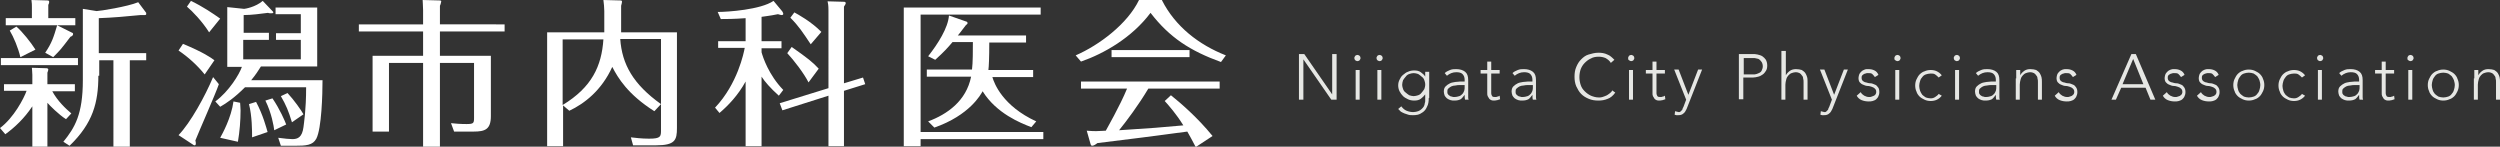
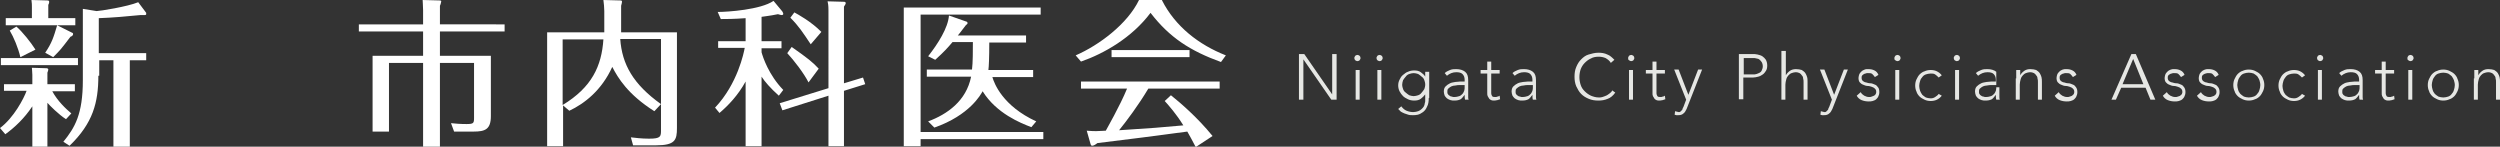
<svg xmlns="http://www.w3.org/2000/svg" version="1.1" id="フッターロゴ" x="0px" y="0px" viewBox="0 0 564.3 33.1" style="enable-background:new 0 0 564.3 33.1;" xml:space="preserve">
  <rect x="0" y="0" width="564.3" height="33.1" fill="#333333" stroke="none" />
  <style type="text/css">
	.st0{enable-background:new    ;}
	.st1{fill:#FFFFFF;}
	.st2{fill:#E6E7E4;}
</style>
  <g class="st0">
    <path class="st1" d="M0,28.9c3.1-2.3,5.4-6.7,6-8.4H0.9V19h6.4v-2.1c0-0.7-0.1-1.2-0.1-1.6l3.3,0.1c0.3,0,0.4,0.2,0.4,0.3   c0,0.2-0.1,0.4-0.2,0.7V19h6.2v1.6h-5.1c1.2,2.2,3,3.9,4.3,5l-1.2,1.3c-1.6-1-3.7-3.1-4.2-3.7v10H7.3V24c-1.8,2.7-3.9,4.7-6.1,6.3   L0,28.9z M17.6,13.1v1.6H0.2v-1.6H17.6z M17,4.1v1.6h-4.1l3.4,1.7c0.1,0,0.2,0.1,0.2,0.3c0,0.3-0.3,0.5-0.6,0.6   c-2.2,2.9-2.3,3-3.9,4.6l-1.8-1c1.5-2.2,1.9-3.5,2.7-6.2H1.3V4.1h5.9V1.6c0-0.5,0-0.9-0.1-1.6l3.6,0.1c0.4,0,0.4,0.2,0.4,0.4   c0,0.2-0.1,0.4-0.2,0.6v3H17z M3.7,6C5,7.1,7,9.6,8,11.2l-3.4,1.7c-0.5-2.1-1.5-4.5-2.4-6L3.7,6z M22.2,17.1c0,6-1.2,10.7-6.5,15.8   L14.3,32c2.6-3.2,4.4-6.2,4.4-13.9V2l3.1,0.5c0.7,0,7-1,9.4-2l1.8,2.4C33,3,33,3.1,33,3.2c0,0.1-0.1,0.2-0.3,0.2h-1   c-2.9,0.3-6.5,0.6-9.4,0.7V12h10.7v1.6h-3.7v19.5h-3.7V13.6h-3.2V17.1z" />
-     <path class="st1" d="M49.4,19c-0.7,2.1-4.6,10.9-5.3,12.7c0.1,0.4,0.1,0.5,0.1,0.7c0,0.3-0.1,0.4-0.3,0.4c-0.1,0-0.3-0.1-0.4-0.2   l-3.2-2.1c2.7-2.8,6-8.8,7.8-13.1L49.4,19z M46.2,16.8c-1.7-2.1-3.7-3.9-5.9-5.4l1-1.5c4.6,1.9,6.3,3.1,7.1,3.7L46.2,16.8z    M47.2,7.3c-1.5-2.4-3.7-4.7-5-5.8l0.9-1.3C45.8,1.5,48,3,49.7,4.2L47.2,7.3z M60.7,7.5V9h-5.8v4.4h13V9h-5.6V7.5h5.6V3.2h-5.7V1.7   h9.4V15H58.9c-0.5,0.8-1.2,1.9-2.2,3.1h16.1c0,3.1-0.2,10.9-1.4,13.2c-0.8,1.5-2.3,1.6-4.9,1.6h-3.1l-0.6-1.8   c1.6,0.2,2.5,0.3,3.2,0.3c1.2,0,2.2-0.4,2.5-2.7c0.1-0.9,0.6-3.8,0.6-9H55.3c-2.4,2.4-4.2,3.6-5.6,4.4l-1.1-1.2   c3.1-2.3,5.4-6.1,6-7.8h-3.3V1.6l3.8,0.4c0.2,0,2.6-0.4,4.2-1.8l2.2,2.3c0.1,0.1,0.2,0.2,0.2,0.3C61.7,3,61.4,3,61.2,3   c-0.2,0-0.5,0-0.7-0.1c-1.6,0.2-3.7,0.5-5.5,0.5v4H60.7z M54.2,23.2c0,0.5,0.1,0.9,0.1,1.7c0,2.3-0.2,4.8-0.6,7.1l-4-0.9   c0.5-0.9,2.5-4.5,3-8.2L54.2,23.2z M57.8,23c1.6,3,2.3,5.8,2.6,6.8L56.9,31c0-1.5,0-4.8-0.7-7.5L57.8,23z M61.5,22.2   c1.7,2.5,2.8,5.1,3.1,5.9l-2.7,1.3c-0.1-0.9-0.6-3.9-2-6.7L61.5,22.2z M64.9,21c1.5,1.6,3.1,3.9,3.6,4.8l-2.6,1.8   c-0.8-2.6-1.3-3.8-2.5-5.9L64.9,21z" />
    <path class="st1" d="M113.9,5.5v1.6H99.3v5.5h11.5v13.6c0,3-1.3,3.5-3.9,3.5h-4.4l-0.7-1.9c1,0.1,2,0.2,3.5,0.2   c1.6,0,1.7-0.2,1.7-1.4V14.2h-7.7v18.9h-3.8V14.2h-7.7v15.5h-3.7V12.6h11.4V7.1H81V5.5h14.5V2.3c0-1.1-0.1-1.7-0.1-2.3l3.8,0.1   c0.1,0,0.4,0,0.4,0.2c0,0.1-0.2,0.9-0.3,1v4.2H113.9z" />
    <path class="st1" d="M152.8,7.3v21.6c0,2.7-0.4,3.9-4.7,3.9h-5.2l-0.5-1.8c1,0.1,2.3,0.3,4.1,0.3c2.7,0,2.7-0.5,2.7-2V8.8h-9.2   c0.4,5.7,2.9,10.2,9.2,14.7l-1.5,1.6c-6-3.8-8.2-7.5-9.5-10c-2.4,5.3-6.3,8.3-9.7,9.9l-1.4-1.2V33h-3.6V7.3h12.9V2.5   c0-0.8-0.1-1.7-0.2-2.5l3.8,0.1c0.2,0,0.4,0,0.4,0.3c0,0.2-0.1,0.5-0.2,0.9v6H152.8z M127,23.7c6.6-4,8.8-8.8,9.2-14.8H127V23.7z" />
    <path class="st1" d="M171.9,11.8c0.3,1.1,1.6,5.1,4.9,8.5l-1,1.3c-1.9-1.7-3.2-3.2-3.9-4.3V33h-3.6V18.4c-1.7,3.1-3.9,5.4-5.9,7.1   l-1-1.2c5.1-5.4,6.5-12.4,6.7-13.5h-6V9.3h6.2V4.1c-2.6,0.2-4.5,0.2-5.6,0.2L162,2.7c2.2,0,9.7-0.5,12.6-2.5l2,2.4   c0.1,0.2,0.2,0.4,0.2,0.5c0,0.2-0.1,0.3-0.4,0.3c-0.2,0-0.4-0.1-0.8-0.2c-1.9,0.4-3.2,0.5-3.7,0.6v5.5h4.5v1.6h-4.5V11.8z    M194.8,17.5l0.5,1.5l-4.8,1.5V33H187V21.6l-10.4,3.3l-0.6-1.6l11-3.4V2.4c0-1.3-0.1-1.6-0.2-2.1l3.6,0.1c0.2,0,0.5,0,0.5,0.3   c0,0.2-0.2,0.5-0.4,0.8v17.3L194.8,17.5z M182.5,18.6c-1-2-3.3-5-4.8-6.6l1-1.4c3.7,2.6,4.7,3.4,6.1,4.9L182.5,18.6z M183,10   c-1.8-2.7-2.7-4.1-4.6-6l0.9-1.2c0.9,0.5,3.7,2,6.1,4.4L183,10z" />
    <path class="st1" d="M235.5,29.8v1.6h-27.7V33h-3.8V1.7h30.9v1.6h-27.1v26.5H235.5z M232.8,28.7c-2.4-0.9-7.9-3.1-11-8.1   c-0.4,0.7-2.9,5.4-10.9,8.2l-1.4-1.4c4.3-1.6,8.6-4.6,9.7-10.1h-10v-1.6h10.2c0.2-1.4,0.2-4.6,0.2-6.2h-4.6c-1.1,1.3-1.8,2.1-3.9,4   l-1.6-0.8c2.2-2.8,4.5-6.4,4.7-9.2l4,1.4c0.1,0,0.2,0.2,0.2,0.3c0,0.2-0.1,0.2-0.4,0.5c-0.4,0.5-1.5,2-1.8,2.3h15.4v1.6h-8.3   c0,3.5-0.1,5.5-0.2,6.2h10.1v1.6h-9.2c0.4,1.4,2.3,6.5,9.9,10L232.8,28.7z" />
    <path class="st1" d="M262.3,0.1c3,5.9,8.3,10,14.4,12.4l-1.1,1.5c-6.9-2.5-11.6-5.5-15.9-11.1c-4.2,5.6-10.5,9.2-15.7,11l-1.2-1.4   c5.3-2.3,11.7-7.1,14.3-12.5H262.3z M264.3,21.5c2,1.6,5.9,4.9,9.4,9.2l-3.8,2.5c-1-1.9-1.1-2.1-1.9-3.5c-7.3,1-13,1.7-20.3,2.6   c-0.5,0.4-0.9,0.6-1.2,0.6c-0.2,0-0.3-0.2-0.4-0.6l-0.8-2.8c0.4,0,0.8,0.1,2.1,0.1c0.8,0,1.7-0.1,2.2-0.1c0.2-0.4,3.2-5.6,4.8-9.5   h-10.4v-1.6h31.3v1.6h-16.1c-2.2,3.7-4.9,7.3-6.6,9.4c8-0.5,8.8-0.6,14.5-1.1c-1.6-2.6-3.3-4.5-4.2-5.5L264.3,21.5z M268.5,11.3   v1.6h-17.6v-1.6H268.5z" />
  </g>
  <g class="st0">
    <path class="st2" d="M293.2,12.2h1.2l6.3,9.1h0v-9.1h1v10.3h-1.2l-6.3-9.1h0v9.1h-1V12.2z" />
    <path class="st2" d="M305.7,13.1c0-0.2,0.1-0.3,0.2-0.5c0.1-0.1,0.3-0.2,0.5-0.2s0.3,0.1,0.5,0.2c0.1,0.1,0.2,0.3,0.2,0.5   c0,0.2-0.1,0.3-0.2,0.5c-0.1,0.1-0.3,0.2-0.5,0.2s-0.3-0.1-0.5-0.2C305.8,13.5,305.7,13.3,305.7,13.1z M306,15.8h0.9v6.7H306V15.8z   " />
    <path class="st2" d="M310.7,13.1c0-0.2,0.1-0.3,0.2-0.5c0.1-0.1,0.3-0.2,0.5-0.2c0.2,0,0.3,0.1,0.5,0.2c0.1,0.1,0.2,0.3,0.2,0.5   c0,0.2-0.1,0.3-0.2,0.5c-0.1,0.1-0.3,0.2-0.5,0.2c-0.2,0-0.3-0.1-0.5-0.2C310.8,13.5,310.7,13.3,310.7,13.1z M310.9,15.8h0.9v6.7   h-0.9V15.8z" />
    <path class="st2" d="M322.5,22.1c0,0.8-0.1,1.5-0.4,2c-0.2,0.5-0.5,0.9-0.9,1.2s-0.8,0.5-1.2,0.6s-0.8,0.1-1.1,0.1   c-0.3,0-0.7,0-1-0.1c-0.3-0.1-0.6-0.2-0.9-0.3c-0.3-0.1-0.6-0.3-0.8-0.4c-0.2-0.2-0.4-0.4-0.6-0.6l0.7-0.6c0.3,0.4,0.7,0.8,1.2,1   s1,0.3,1.5,0.3c0.4,0,0.8-0.1,1.1-0.2c0.3-0.1,0.6-0.3,0.8-0.5c0.2-0.2,0.4-0.4,0.5-0.6s0.2-0.5,0.2-0.7c0.1-0.2,0.1-0.4,0.1-0.6   c0-0.2,0-0.4,0-0.5v-0.9h0c-0.3,0.4-0.6,0.7-1,1s-0.9,0.4-1.5,0.4c-0.5,0-1-0.1-1.4-0.3c-0.4-0.2-0.8-0.4-1.1-0.7   c-0.3-0.3-0.6-0.7-0.8-1.1c-0.2-0.4-0.3-0.9-0.3-1.3c0-0.5,0.1-0.9,0.3-1.3c0.2-0.4,0.4-0.8,0.8-1.1s0.7-0.6,1.1-0.7   c0.4-0.2,0.9-0.3,1.4-0.3c0.6,0,1.1,0.1,1.5,0.4s0.8,0.6,1,1h0v-1.1h0.9V22.1z M321.7,19.1c0-0.4-0.1-0.7-0.2-1   c-0.1-0.3-0.3-0.6-0.6-0.8c-0.2-0.2-0.5-0.4-0.8-0.6c-0.3-0.1-0.7-0.2-1-0.2s-0.7,0.1-1,0.2c-0.3,0.1-0.6,0.3-0.8,0.6   c-0.2,0.2-0.4,0.5-0.6,0.8c-0.1,0.3-0.2,0.7-0.2,1c0,0.4,0.1,0.7,0.2,1c0.1,0.3,0.3,0.6,0.6,0.8c0.2,0.2,0.5,0.4,0.8,0.6   c0.3,0.1,0.7,0.2,1,0.2s0.7-0.1,1-0.2c0.3-0.1,0.6-0.3,0.8-0.6c0.2-0.2,0.4-0.5,0.6-0.8C321.6,19.8,321.7,19.5,321.7,19.1z" />
    <path class="st2" d="M331.4,19.7c0,0.3,0,0.6,0,0.9c0,0.3,0,0.5,0,0.7c0,0.2,0,0.4,0,0.6c0,0.2,0,0.4,0.1,0.6h-0.8   c-0.1-0.3-0.1-0.7-0.1-1.1h0c-0.3,0.4-0.6,0.8-0.9,1c-0.4,0.2-0.8,0.3-1.4,0.3c-0.3,0-0.6,0-0.9-0.1c-0.3-0.1-0.5-0.2-0.8-0.4   c-0.2-0.2-0.4-0.4-0.5-0.6c-0.1-0.3-0.2-0.6-0.2-0.9c0-0.5,0.1-0.9,0.4-1.2c0.3-0.3,0.6-0.5,1-0.7c0.4-0.2,0.8-0.2,1.2-0.3   c0.4,0,0.8-0.1,1.1-0.1h1v-0.4c0-0.6-0.2-1-0.5-1.3s-0.8-0.4-1.4-0.4c-0.8,0-1.5,0.3-2.1,0.8l-0.5-0.6c0.3-0.3,0.7-0.5,1.2-0.7   c0.5-0.2,0.9-0.2,1.4-0.2c0.8,0,1.5,0.2,2,0.6c0.5,0.4,0.7,1,0.7,1.9V19.7z M329.6,19.2c-0.4,0-0.7,0-1.1,0.1   c-0.3,0-0.7,0.1-0.9,0.2s-0.5,0.3-0.7,0.5c-0.2,0.2-0.2,0.4-0.2,0.7c0,0.2,0,0.4,0.1,0.5c0.1,0.2,0.2,0.3,0.4,0.4   c0.1,0.1,0.3,0.2,0.5,0.2c0.2,0.1,0.4,0.1,0.5,0.1c0.5,0,0.9-0.1,1.2-0.2c0.3-0.1,0.5-0.3,0.7-0.5c0.2-0.2,0.3-0.5,0.4-0.7   c0.1-0.3,0.1-0.6,0.1-0.8v-0.5H329.6z" />
    <path class="st2" d="M338.5,16.6h-1.9V21c0,0.3,0.1,0.5,0.2,0.7c0.2,0.2,0.4,0.2,0.7,0.2c0.2,0,0.3,0,0.5-0.1   c0.2,0,0.3-0.1,0.5-0.2l0.1,0.8c-0.2,0.1-0.4,0.1-0.6,0.2c-0.2,0-0.4,0.1-0.6,0.1c-0.3,0-0.6,0-0.8-0.1c-0.2-0.1-0.4-0.2-0.5-0.4   c-0.1-0.2-0.2-0.3-0.3-0.5c-0.1-0.2-0.1-0.4-0.1-0.7v-4.4h-1.5v-0.8h1.5v-1.9h0.9v1.9h1.9V16.6z" />
    <path class="st2" d="M346.7,19.7c0,0.3,0,0.6,0,0.9c0,0.3,0,0.5,0,0.7c0,0.2,0,0.4,0,0.6c0,0.2,0,0.4,0.1,0.6h-0.8   c-0.1-0.3-0.1-0.7-0.1-1.1h0c-0.3,0.4-0.6,0.8-0.9,1c-0.4,0.2-0.8,0.3-1.4,0.3c-0.3,0-0.6,0-0.9-0.1c-0.3-0.1-0.5-0.2-0.8-0.4   c-0.2-0.2-0.4-0.4-0.5-0.6c-0.1-0.3-0.2-0.6-0.2-0.9c0-0.5,0.1-0.9,0.4-1.2c0.3-0.3,0.6-0.5,1-0.7c0.4-0.2,0.8-0.2,1.2-0.3   c0.4,0,0.8-0.1,1.1-0.1h1v-0.4c0-0.6-0.2-1-0.5-1.3s-0.8-0.4-1.4-0.4c-0.8,0-1.5,0.3-2.1,0.8l-0.5-0.6c0.3-0.3,0.7-0.5,1.2-0.7   c0.5-0.2,0.9-0.2,1.4-0.2c0.8,0,1.5,0.2,2,0.6c0.5,0.4,0.7,1,0.7,1.9V19.7z M345,19.2c-0.4,0-0.7,0-1.1,0.1c-0.3,0-0.7,0.1-0.9,0.2   s-0.5,0.3-0.7,0.5c-0.2,0.2-0.2,0.4-0.2,0.7c0,0.2,0,0.4,0.1,0.5c0.1,0.2,0.2,0.3,0.4,0.4c0.1,0.1,0.3,0.2,0.5,0.2   c0.2,0.1,0.4,0.1,0.5,0.1c0.5,0,0.9-0.1,1.2-0.2c0.3-0.1,0.5-0.3,0.7-0.5c0.2-0.2,0.3-0.5,0.4-0.7c0.1-0.3,0.1-0.6,0.1-0.8v-0.5   H345z" />
    <path class="st2" d="M364.6,20.9c-0.5,0.7-1.1,1.2-1.7,1.4c-0.7,0.3-1.4,0.4-2.1,0.4c-0.8,0-1.5-0.1-2.2-0.4s-1.2-0.6-1.7-1.1   c-0.5-0.5-0.8-1.1-1.1-1.7c-0.3-0.7-0.4-1.4-0.4-2.2s0.1-1.5,0.4-2.2c0.3-0.7,0.6-1.2,1.1-1.7c0.5-0.5,1-0.9,1.7-1.1   s1.4-0.4,2.2-0.4c0.7,0,1.4,0.1,2,0.4c0.6,0.2,1.1,0.7,1.6,1.2l-0.8,0.7c-0.3-0.5-0.7-0.8-1.2-1.1c-0.5-0.2-1-0.3-1.5-0.3   c-0.7,0-1.3,0.1-1.8,0.4c-0.5,0.2-1,0.6-1.4,1c-0.4,0.4-0.7,0.9-0.9,1.4c-0.2,0.6-0.3,1.2-0.3,1.8s0.1,1.2,0.3,1.8   c0.2,0.6,0.5,1,0.9,1.4c0.4,0.4,0.8,0.7,1.4,1c0.5,0.2,1.1,0.4,1.8,0.4c0.3,0,0.5,0,0.8-0.1c0.3-0.1,0.6-0.2,0.8-0.3   c0.3-0.1,0.5-0.3,0.8-0.5s0.5-0.4,0.6-0.7L364.6,20.9z" />
    <path class="st2" d="M367.5,13.1c0-0.2,0.1-0.3,0.2-0.5c0.1-0.1,0.3-0.2,0.5-0.2s0.3,0.1,0.5,0.2c0.1,0.1,0.2,0.3,0.2,0.5   c0,0.2-0.1,0.3-0.2,0.5c-0.1,0.1-0.3,0.2-0.5,0.2s-0.3-0.1-0.5-0.2C367.5,13.5,367.5,13.3,367.5,13.1z M367.7,15.8h0.9v6.7h-0.9   V15.8z" />
    <path class="st2" d="M375.8,16.6h-1.9V21c0,0.3,0.1,0.5,0.2,0.7c0.2,0.2,0.4,0.2,0.7,0.2c0.2,0,0.3,0,0.5-0.1   c0.2,0,0.3-0.1,0.5-0.2l0.1,0.8c-0.2,0.1-0.4,0.1-0.6,0.2c-0.2,0-0.4,0.1-0.6,0.1c-0.3,0-0.6,0-0.8-0.1c-0.2-0.1-0.4-0.2-0.5-0.4   c-0.1-0.2-0.2-0.3-0.3-0.5c-0.1-0.2-0.1-0.4-0.1-0.7v-4.4h-1.5v-0.8h1.5v-1.9h0.9v1.9h1.9V16.6z" />
    <path class="st2" d="M380.7,24.6c-0.2,0.4-0.4,0.8-0.7,1c-0.3,0.3-0.7,0.4-1.2,0.4c-0.1,0-0.3,0-0.4,0s-0.3-0.1-0.4-0.1l0.1-0.8   c0.1,0,0.3,0.1,0.4,0.1c0.1,0,0.3,0.1,0.4,0.1c0.2,0,0.3,0,0.4-0.1c0.1-0.1,0.2-0.2,0.3-0.3c0.1-0.1,0.2-0.2,0.2-0.4   c0.1-0.1,0.1-0.3,0.2-0.4l0.6-1.6l-2.7-6.8h1l2.2,5.7l2.2-5.7h0.9L380.7,24.6z" />
    <path class="st2" d="M392.6,12.2h3c0.4,0,0.7,0,1.1,0.1c0.4,0.1,0.8,0.2,1.1,0.4c0.3,0.2,0.6,0.5,0.8,0.8c0.2,0.4,0.3,0.8,0.3,1.3   c0,0.5-0.1,0.9-0.3,1.2c-0.2,0.3-0.4,0.6-0.7,0.8c-0.3,0.2-0.6,0.4-1,0.5s-0.8,0.2-1.2,0.2h-2.2v4.9h-1V12.2z M393.5,16.8h2.2   c0.3,0,0.5,0,0.8-0.1s0.5-0.2,0.7-0.3c0.2-0.1,0.4-0.3,0.5-0.6c0.1-0.2,0.2-0.5,0.2-0.9c0-0.3-0.1-0.6-0.2-0.8   c-0.1-0.2-0.3-0.4-0.5-0.6c-0.2-0.2-0.5-0.3-0.7-0.3c-0.3-0.1-0.5-0.1-0.8-0.1h-2.1V16.8z" />
    <path class="st2" d="M402.2,11.5h0.9V17h0c0.2-0.4,0.5-0.7,0.9-1c0.4-0.3,0.9-0.4,1.4-0.4c0.5,0,1,0.1,1.3,0.2   c0.3,0.2,0.6,0.4,0.8,0.7s0.3,0.6,0.4,0.9s0.1,0.7,0.1,1.1v4h-0.9v-4c0-0.3,0-0.5-0.1-0.8c0-0.3-0.1-0.5-0.3-0.7   c-0.1-0.2-0.3-0.4-0.5-0.5c-0.2-0.1-0.5-0.2-0.9-0.2c-0.3,0-0.6,0.1-0.9,0.2c-0.3,0.1-0.5,0.3-0.7,0.5c-0.2,0.2-0.4,0.5-0.5,0.9   s-0.2,0.8-0.2,1.2v3.4h-0.9V11.5z" />
    <path class="st2" d="M413.6,24.6c-0.2,0.4-0.4,0.8-0.7,1c-0.3,0.3-0.7,0.4-1.2,0.4c-0.1,0-0.3,0-0.4,0s-0.3-0.1-0.4-0.1l0.1-0.8   c0.1,0,0.3,0.1,0.4,0.1c0.1,0,0.3,0.1,0.4,0.1c0.2,0,0.3,0,0.4-0.1c0.1-0.1,0.2-0.2,0.3-0.3c0.1-0.1,0.2-0.2,0.2-0.4   c0.1-0.1,0.1-0.3,0.2-0.4l0.6-1.6l-2.7-6.8h1l2.2,5.7l2.2-5.7h0.9L413.6,24.6z" />
    <path class="st2" d="M420,20.8c0.2,0.4,0.5,0.6,0.8,0.8c0.4,0.2,0.7,0.3,1.1,0.3c0.2,0,0.4,0,0.6-0.1c0.2-0.1,0.3-0.1,0.5-0.2   s0.3-0.2,0.4-0.4c0.1-0.2,0.1-0.3,0.1-0.5c0-0.3-0.1-0.5-0.3-0.7c-0.2-0.2-0.4-0.3-0.7-0.4c-0.3-0.1-0.6-0.2-1-0.2s-0.7-0.2-1-0.3   c-0.3-0.1-0.5-0.3-0.7-0.5c-0.2-0.2-0.3-0.6-0.3-1c0-0.3,0.1-0.6,0.2-0.9c0.1-0.2,0.3-0.4,0.5-0.6c0.2-0.2,0.5-0.3,0.7-0.4   s0.5-0.1,0.8-0.1c0.6,0,1,0.1,1.4,0.3c0.4,0.2,0.7,0.5,0.9,1l-0.8,0.5c-0.2-0.3-0.4-0.5-0.6-0.7c-0.2-0.2-0.6-0.2-1-0.2   c-0.2,0-0.3,0-0.5,0.1c-0.2,0-0.3,0.1-0.5,0.2c-0.1,0.1-0.3,0.2-0.3,0.3c-0.1,0.1-0.1,0.3-0.1,0.5c0,0.3,0.1,0.5,0.3,0.7   c0.2,0.1,0.4,0.3,0.7,0.3c0.3,0.1,0.6,0.2,1,0.2s0.7,0.2,1,0.3c0.3,0.1,0.5,0.3,0.7,0.6c0.2,0.2,0.3,0.6,0.3,1.1   c0,0.4-0.1,0.7-0.2,0.9c-0.1,0.3-0.3,0.5-0.5,0.7c-0.2,0.2-0.5,0.3-0.8,0.4c-0.3,0.1-0.6,0.1-0.9,0.1c-0.6,0-1.1-0.1-1.6-0.3   c-0.5-0.2-0.9-0.6-1.1-1L420,20.8z" />
    <path class="st2" d="M427.6,13.1c0-0.2,0.1-0.3,0.2-0.5c0.1-0.1,0.3-0.2,0.5-0.2c0.2,0,0.3,0.1,0.5,0.2c0.1,0.1,0.2,0.3,0.2,0.5   c0,0.2-0.1,0.3-0.2,0.5c-0.1,0.1-0.3,0.2-0.5,0.2c-0.2,0-0.3-0.1-0.5-0.2C427.6,13.5,427.6,13.3,427.6,13.1z M427.8,15.8h0.9v6.7   h-0.9V15.8z" />
    <path class="st2" d="M438.3,21.6c-0.3,0.4-0.7,0.7-1.1,0.9c-0.4,0.2-0.9,0.3-1.4,0.3c-0.5,0-1-0.1-1.4-0.3   c-0.4-0.2-0.8-0.4-1.1-0.7s-0.6-0.7-0.7-1.1c-0.2-0.4-0.3-0.9-0.3-1.4c0-0.5,0.1-1,0.3-1.4c0.2-0.4,0.4-0.8,0.7-1.1   s0.7-0.6,1.1-0.7c0.4-0.2,0.9-0.3,1.4-0.3c0.5,0,1,0.1,1.4,0.3c0.4,0.2,0.8,0.5,1.1,0.9l-0.7,0.5c-0.3-0.3-0.5-0.5-0.8-0.7   c-0.3-0.2-0.6-0.2-1-0.2c-0.4,0-0.8,0.1-1.1,0.2c-0.3,0.1-0.6,0.3-0.8,0.6c-0.2,0.2-0.4,0.5-0.5,0.9c-0.1,0.3-0.2,0.7-0.2,1.1   c0,0.4,0.1,0.7,0.2,1.1c0.1,0.3,0.3,0.6,0.5,0.9c0.2,0.2,0.5,0.4,0.8,0.6c0.3,0.1,0.7,0.2,1.1,0.2c0.4,0,0.7-0.1,1-0.3   c0.3-0.2,0.6-0.4,0.8-0.7L438.3,21.6z" />
    <path class="st2" d="M441,13.1c0-0.2,0.1-0.3,0.2-0.5c0.1-0.1,0.3-0.2,0.5-0.2c0.2,0,0.3,0.1,0.5,0.2c0.1,0.1,0.2,0.3,0.2,0.5   c0,0.2-0.1,0.3-0.2,0.5c-0.1,0.1-0.3,0.2-0.5,0.2c-0.2,0-0.3-0.1-0.5-0.2C441.1,13.5,441,13.3,441,13.1z M441.3,15.8h0.9v6.7h-0.9   V15.8z" />
-     <path class="st2" d="M451.3,19.7c0,0.3,0,0.6,0,0.9c0,0.3,0,0.5,0,0.7c0,0.2,0,0.4,0,0.6c0,0.2,0,0.4,0.1,0.6h-0.8   c-0.1-0.3-0.1-0.7-0.1-1.1h0c-0.3,0.4-0.6,0.8-0.9,1c-0.4,0.2-0.8,0.3-1.4,0.3c-0.3,0-0.6,0-0.9-0.1c-0.3-0.1-0.5-0.2-0.8-0.4   c-0.2-0.2-0.4-0.4-0.5-0.6c-0.1-0.3-0.2-0.6-0.2-0.9c0-0.5,0.1-0.9,0.4-1.2c0.3-0.3,0.6-0.5,1-0.7c0.4-0.2,0.8-0.2,1.2-0.3   c0.4,0,0.8-0.1,1.1-0.1h1v-0.4c0-0.6-0.2-1-0.5-1.3s-0.8-0.4-1.4-0.4c-0.8,0-1.5,0.3-2.1,0.8l-0.5-0.6c0.3-0.3,0.7-0.5,1.2-0.7   c0.5-0.2,0.9-0.2,1.4-0.2c0.8,0,1.5,0.2,2,0.6c0.5,0.4,0.7,1,0.7,1.9V19.7z M449.6,19.2c-0.4,0-0.7,0-1.1,0.1   c-0.3,0-0.7,0.1-0.9,0.2s-0.5,0.3-0.7,0.5c-0.2,0.2-0.2,0.4-0.2,0.7c0,0.2,0,0.4,0.1,0.5c0.1,0.2,0.2,0.3,0.4,0.4   c0.1,0.1,0.3,0.2,0.5,0.2c0.2,0.1,0.4,0.1,0.5,0.1c0.5,0,0.9-0.1,1.2-0.2c0.3-0.1,0.5-0.3,0.7-0.5c0.2-0.2,0.3-0.5,0.4-0.7   c0.1-0.3,0.1-0.6,0.1-0.8v-0.5H449.6z" />
+     <path class="st2" d="M451.3,19.7c0,0.3,0,0.6,0,0.9c0,0.3,0,0.5,0,0.7c0,0.2,0,0.4,0,0.6c0,0.2,0,0.4,0.1,0.6h-0.8   c-0.1-0.3-0.1-0.7-0.1-1.1h0c-0.3,0.4-0.6,0.8-0.9,1c-0.4,0.2-0.8,0.3-1.4,0.3c-0.3,0-0.6,0-0.9-0.1c-0.3-0.1-0.5-0.2-0.8-0.4   c-0.2-0.2-0.4-0.4-0.5-0.6c-0.1-0.3-0.2-0.6-0.2-0.9c0-0.5,0.1-0.9,0.4-1.2c0.3-0.3,0.6-0.5,1-0.7c0.4-0.2,0.8-0.2,1.2-0.3   c0.4,0,0.8-0.1,1.1-0.1h1v-0.4c0-0.6-0.2-1-0.5-1.3s-0.8-0.4-1.4-0.4c-0.8,0-1.5,0.3-2.1,0.8l-0.5-0.6c0.3-0.3,0.7-0.5,1.2-0.7   c0.5-0.2,0.9-0.2,1.4-0.2c0.8,0,1.5,0.2,2,0.6V19.7z M449.6,19.2c-0.4,0-0.7,0-1.1,0.1   c-0.3,0-0.7,0.1-0.9,0.2s-0.5,0.3-0.7,0.5c-0.2,0.2-0.2,0.4-0.2,0.7c0,0.2,0,0.4,0.1,0.5c0.1,0.2,0.2,0.3,0.4,0.4   c0.1,0.1,0.3,0.2,0.5,0.2c0.2,0.1,0.4,0.1,0.5,0.1c0.5,0,0.9-0.1,1.2-0.2c0.3-0.1,0.5-0.3,0.7-0.5c0.2-0.2,0.3-0.5,0.4-0.7   c0.1-0.3,0.1-0.6,0.1-0.8v-0.5H449.6z" />
    <path class="st2" d="M455.1,17.7c0-0.1,0-0.3,0-0.5c0-0.2,0-0.4,0-0.5c0-0.2,0-0.4,0-0.5s0-0.3,0-0.4h0.9c0,0.3,0,0.5,0,0.7   c0,0.2,0,0.4,0,0.5h0c0.2-0.4,0.5-0.7,0.9-1c0.4-0.3,0.9-0.4,1.4-0.4c0.5,0,1,0.1,1.3,0.2c0.3,0.2,0.6,0.4,0.8,0.7   c0.2,0.3,0.3,0.6,0.4,0.9c0.1,0.4,0.1,0.7,0.1,1.1v4H460v-4c0-0.3,0-0.5-0.1-0.8c0-0.3-0.1-0.5-0.3-0.7c-0.1-0.2-0.3-0.4-0.5-0.5   c-0.2-0.1-0.5-0.2-0.9-0.2c-0.3,0-0.6,0.1-0.9,0.2s-0.5,0.3-0.7,0.5c-0.2,0.2-0.4,0.5-0.5,0.9s-0.2,0.8-0.2,1.2v3.4h-0.9V17.7z" />
    <path class="st2" d="M464.7,20.8c0.2,0.4,0.5,0.6,0.8,0.8c0.4,0.2,0.7,0.3,1.1,0.3c0.2,0,0.4,0,0.6-0.1c0.2-0.1,0.4-0.1,0.5-0.2   c0.1-0.1,0.3-0.2,0.4-0.4c0.1-0.2,0.1-0.3,0.1-0.5c0-0.3-0.1-0.5-0.3-0.7c-0.2-0.2-0.4-0.3-0.7-0.4c-0.3-0.1-0.6-0.2-1-0.2   s-0.7-0.2-1-0.3c-0.3-0.1-0.5-0.3-0.7-0.5c-0.2-0.2-0.3-0.6-0.3-1c0-0.3,0.1-0.6,0.2-0.9c0.1-0.2,0.3-0.4,0.5-0.6   c0.2-0.2,0.5-0.3,0.7-0.4c0.3-0.1,0.5-0.1,0.8-0.1c0.6,0,1,0.1,1.4,0.3c0.4,0.2,0.7,0.5,0.9,1l-0.8,0.5c-0.2-0.3-0.4-0.5-0.6-0.7   c-0.2-0.2-0.6-0.2-1-0.2c-0.2,0-0.3,0-0.5,0.1c-0.2,0-0.3,0.1-0.5,0.2s-0.3,0.2-0.3,0.3c-0.1,0.1-0.1,0.3-0.1,0.5   c0,0.3,0.1,0.5,0.3,0.7c0.2,0.1,0.4,0.3,0.7,0.3c0.3,0.1,0.6,0.2,1,0.2s0.7,0.2,1,0.3c0.3,0.1,0.5,0.3,0.7,0.6s0.3,0.6,0.3,1.1   c0,0.4-0.1,0.7-0.2,0.9c-0.1,0.3-0.3,0.5-0.5,0.7c-0.2,0.2-0.5,0.3-0.8,0.4s-0.6,0.1-0.9,0.1c-0.6,0-1.1-0.1-1.6-0.3   c-0.5-0.2-0.9-0.6-1.1-1L464.7,20.8z" />
    <path class="st2" d="M481.1,12.2h1l4.4,10.3h-1.1l-1.1-2.7h-5.5l-1.2,2.7h-1L481.1,12.2z M481.5,13.3l-2.4,5.7h4.7L481.5,13.3z" />
    <path class="st2" d="M489.1,20.8c0.2,0.4,0.5,0.6,0.8,0.8c0.4,0.2,0.7,0.3,1.1,0.3c0.2,0,0.4,0,0.6-0.1c0.2-0.1,0.4-0.1,0.5-0.2   c0.1-0.1,0.3-0.2,0.4-0.4c0.1-0.2,0.1-0.3,0.1-0.5c0-0.3-0.1-0.5-0.3-0.7c-0.2-0.2-0.4-0.3-0.7-0.4c-0.3-0.1-0.6-0.2-1-0.2   s-0.7-0.2-1-0.3c-0.3-0.1-0.5-0.3-0.7-0.5c-0.2-0.2-0.3-0.6-0.3-1c0-0.3,0.1-0.6,0.2-0.9c0.1-0.2,0.3-0.4,0.5-0.6   c0.2-0.2,0.5-0.3,0.7-0.4c0.3-0.1,0.5-0.1,0.8-0.1c0.6,0,1,0.1,1.4,0.3c0.4,0.2,0.7,0.5,0.9,1l-0.8,0.5c-0.2-0.3-0.4-0.5-0.6-0.7   c-0.2-0.2-0.6-0.2-1-0.2c-0.2,0-0.3,0-0.5,0.1c-0.2,0-0.3,0.1-0.5,0.2s-0.3,0.2-0.3,0.3c-0.1,0.1-0.1,0.3-0.1,0.5   c0,0.3,0.1,0.5,0.3,0.7c0.2,0.1,0.4,0.3,0.7,0.3c0.3,0.1,0.6,0.2,1,0.2s0.7,0.2,1,0.3c0.3,0.1,0.5,0.3,0.7,0.6s0.3,0.6,0.3,1.1   c0,0.4-0.1,0.7-0.2,0.9c-0.1,0.3-0.3,0.5-0.5,0.7c-0.2,0.2-0.5,0.3-0.8,0.4s-0.6,0.1-0.9,0.1c-0.6,0-1.1-0.1-1.6-0.3   c-0.5-0.2-0.9-0.6-1.1-1L489.1,20.8z" />
    <path class="st2" d="M496.8,20.8c0.2,0.4,0.5,0.6,0.8,0.8c0.4,0.2,0.7,0.3,1.1,0.3c0.2,0,0.4,0,0.6-0.1c0.2-0.1,0.4-0.1,0.5-0.2   c0.1-0.1,0.3-0.2,0.4-0.4c0.1-0.2,0.1-0.3,0.1-0.5c0-0.3-0.1-0.5-0.3-0.7c-0.2-0.2-0.4-0.3-0.7-0.4c-0.3-0.1-0.6-0.2-1-0.2   s-0.7-0.2-1-0.3c-0.3-0.1-0.5-0.3-0.7-0.5c-0.2-0.2-0.3-0.6-0.3-1c0-0.3,0.1-0.6,0.2-0.9c0.1-0.2,0.3-0.4,0.5-0.6   c0.2-0.2,0.5-0.3,0.7-0.4c0.3-0.1,0.5-0.1,0.8-0.1c0.6,0,1,0.1,1.4,0.3c0.4,0.2,0.7,0.5,0.9,1l-0.8,0.5c-0.2-0.3-0.4-0.5-0.6-0.7   c-0.2-0.2-0.6-0.2-1-0.2c-0.2,0-0.3,0-0.5,0.1c-0.2,0-0.3,0.1-0.5,0.2s-0.3,0.2-0.3,0.3c-0.1,0.1-0.1,0.3-0.1,0.5   c0,0.3,0.1,0.5,0.3,0.7c0.2,0.1,0.4,0.3,0.7,0.3c0.3,0.1,0.6,0.2,1,0.2s0.7,0.2,1,0.3c0.3,0.1,0.5,0.3,0.7,0.6s0.3,0.6,0.3,1.1   c0,0.4-0.1,0.7-0.2,0.9c-0.1,0.3-0.3,0.5-0.5,0.7c-0.2,0.2-0.5,0.3-0.8,0.4s-0.6,0.1-0.9,0.1c-0.6,0-1.1-0.1-1.6-0.3   c-0.5-0.2-0.9-0.6-1.1-1L496.8,20.8z" />
    <path class="st2" d="M504.1,19.2c0-0.5,0.1-1,0.3-1.4c0.2-0.4,0.4-0.8,0.7-1.1s0.7-0.6,1.1-0.7c0.4-0.2,0.9-0.3,1.4-0.3   c0.5,0,1,0.1,1.4,0.3c0.4,0.2,0.8,0.4,1.1,0.7s0.6,0.7,0.7,1.1c0.2,0.4,0.3,0.9,0.3,1.4c0,0.5-0.1,1-0.3,1.4   c-0.2,0.4-0.4,0.8-0.7,1.1s-0.7,0.6-1.1,0.7c-0.4,0.2-0.9,0.3-1.4,0.3c-0.5,0-1-0.1-1.4-0.3c-0.4-0.2-0.8-0.4-1.1-0.7   s-0.6-0.7-0.7-1.1C504.2,20.2,504.1,19.7,504.1,19.2z M505,19.2c0,0.4,0.1,0.7,0.2,1.1s0.3,0.6,0.5,0.9c0.2,0.2,0.5,0.4,0.8,0.6   c0.3,0.1,0.7,0.2,1.1,0.2c0.4,0,0.8-0.1,1.1-0.2c0.3-0.1,0.6-0.3,0.8-0.6c0.2-0.2,0.4-0.5,0.5-0.9c0.1-0.3,0.2-0.7,0.2-1.1   c0-0.4-0.1-0.7-0.2-1.1c-0.1-0.3-0.3-0.6-0.5-0.9c-0.2-0.2-0.5-0.4-0.8-0.6c-0.3-0.1-0.7-0.2-1.1-0.2c-0.4,0-0.8,0.1-1.1,0.2   c-0.3,0.1-0.6,0.3-0.8,0.6s-0.4,0.5-0.5,0.9S505,18.8,505,19.2z" />
    <path class="st2" d="M520.3,21.6c-0.3,0.4-0.7,0.7-1.1,0.9c-0.4,0.2-0.9,0.3-1.4,0.3c-0.5,0-1-0.1-1.4-0.3   c-0.4-0.2-0.8-0.4-1.1-0.7s-0.6-0.7-0.7-1.1c-0.2-0.4-0.3-0.9-0.3-1.4c0-0.5,0.1-1,0.3-1.4c0.2-0.4,0.4-0.8,0.7-1.1   s0.7-0.6,1.1-0.7c0.4-0.2,0.9-0.3,1.4-0.3c0.5,0,1,0.1,1.4,0.3c0.4,0.2,0.8,0.5,1.1,0.9l-0.7,0.5c-0.3-0.3-0.5-0.5-0.8-0.7   c-0.3-0.2-0.6-0.2-1-0.2c-0.4,0-0.8,0.1-1.1,0.2c-0.3,0.1-0.6,0.3-0.8,0.6s-0.4,0.5-0.5,0.9s-0.2,0.7-0.2,1.1   c0,0.4,0.1,0.7,0.2,1.1s0.3,0.6,0.5,0.9c0.2,0.2,0.5,0.4,0.8,0.6c0.3,0.1,0.7,0.2,1.1,0.2c0.4,0,0.7-0.1,1-0.3   c0.3-0.2,0.6-0.4,0.8-0.7L520.3,21.6z" />
    <path class="st2" d="M523,13.1c0-0.2,0.1-0.3,0.2-0.5c0.1-0.1,0.3-0.2,0.5-0.2c0.2,0,0.3,0.1,0.5,0.2c0.1,0.1,0.2,0.3,0.2,0.5   c0,0.2-0.1,0.3-0.2,0.5c-0.1,0.1-0.3,0.2-0.5,0.2c-0.2,0-0.3-0.1-0.5-0.2C523.1,13.5,523,13.3,523,13.1z M523.2,15.8h0.9v6.7h-0.9   V15.8z" />
    <path class="st2" d="M533.3,19.7c0,0.3,0,0.6,0,0.9c0,0.3,0,0.5,0,0.7c0,0.2,0,0.4,0,0.6c0,0.2,0,0.4,0.1,0.6h-0.8   c-0.1-0.3-0.1-0.7-0.1-1.1h0c-0.3,0.4-0.6,0.8-0.9,1c-0.4,0.2-0.8,0.3-1.4,0.3c-0.3,0-0.6,0-0.9-0.1c-0.3-0.1-0.5-0.2-0.8-0.4   c-0.2-0.2-0.4-0.4-0.5-0.6c-0.1-0.3-0.2-0.6-0.2-0.9c0-0.5,0.1-0.9,0.4-1.2c0.3-0.3,0.6-0.5,1-0.7c0.4-0.2,0.8-0.2,1.2-0.3   c0.4,0,0.8-0.1,1.1-0.1h1v-0.4c0-0.6-0.2-1-0.5-1.3s-0.8-0.4-1.4-0.4c-0.8,0-1.5,0.3-2.1,0.8l-0.5-0.6c0.3-0.3,0.7-0.5,1.2-0.7   c0.5-0.2,0.9-0.2,1.4-0.2c0.8,0,1.5,0.2,2,0.6c0.5,0.4,0.7,1,0.7,1.9V19.7z M531.6,19.2c-0.4,0-0.7,0-1.1,0.1   c-0.3,0-0.7,0.1-0.9,0.2s-0.5,0.3-0.7,0.5c-0.2,0.2-0.2,0.4-0.2,0.7c0,0.2,0,0.4,0.1,0.5c0.1,0.2,0.2,0.3,0.4,0.4   c0.1,0.1,0.3,0.2,0.5,0.2c0.2,0.1,0.4,0.1,0.5,0.1c0.5,0,0.9-0.1,1.2-0.2c0.3-0.1,0.5-0.3,0.7-0.5c0.2-0.2,0.3-0.5,0.4-0.7   c0.1-0.3,0.1-0.6,0.1-0.8v-0.5H531.6z" />
    <path class="st2" d="M540.4,16.6h-1.9V21c0,0.3,0.1,0.5,0.2,0.7c0.2,0.2,0.4,0.2,0.7,0.2c0.2,0,0.3,0,0.5-0.1   c0.2,0,0.3-0.1,0.5-0.2l0.1,0.8c-0.2,0.1-0.4,0.1-0.6,0.2c-0.2,0-0.4,0.1-0.6,0.1c-0.3,0-0.6,0-0.8-0.1c-0.2-0.1-0.4-0.2-0.5-0.4   c-0.1-0.2-0.2-0.3-0.3-0.5c-0.1-0.2-0.1-0.4-0.1-0.7v-4.4h-1.5v-0.8h1.5v-1.9h0.9v1.9h1.9V16.6z" />
    <path class="st2" d="M543.4,13.1c0-0.2,0.1-0.3,0.2-0.5c0.1-0.1,0.3-0.2,0.5-0.2c0.2,0,0.3,0.1,0.5,0.2c0.1,0.1,0.2,0.3,0.2,0.5   c0,0.2-0.1,0.3-0.2,0.5c-0.1,0.1-0.3,0.2-0.5,0.2c-0.2,0-0.3-0.1-0.5-0.2C543.4,13.5,543.4,13.3,543.4,13.1z M543.6,15.8h0.9v6.7   h-0.9V15.8z" />
    <path class="st2" d="M548,19.2c0-0.5,0.1-1,0.3-1.4c0.2-0.4,0.4-0.8,0.7-1.1s0.7-0.6,1.1-0.7c0.4-0.2,0.9-0.3,1.4-0.3   c0.5,0,1,0.1,1.4,0.3c0.4,0.2,0.8,0.4,1.1,0.7s0.6,0.7,0.7,1.1c0.2,0.4,0.3,0.9,0.3,1.4c0,0.5-0.1,1-0.3,1.4   c-0.2,0.4-0.4,0.8-0.7,1.1s-0.7,0.6-1.1,0.7c-0.4,0.2-0.9,0.3-1.4,0.3c-0.5,0-1-0.1-1.4-0.3c-0.4-0.2-0.8-0.4-1.1-0.7   s-0.6-0.7-0.7-1.1C548.1,20.2,548,19.7,548,19.2z M548.9,19.2c0,0.4,0.1,0.7,0.2,1.1s0.3,0.6,0.5,0.9c0.2,0.2,0.5,0.4,0.8,0.6   c0.3,0.1,0.7,0.2,1.1,0.2c0.4,0,0.8-0.1,1.1-0.2c0.3-0.1,0.6-0.3,0.8-0.6c0.2-0.2,0.4-0.5,0.5-0.9c0.1-0.3,0.2-0.7,0.2-1.1   c0-0.4-0.1-0.7-0.2-1.1c-0.1-0.3-0.3-0.6-0.5-0.9c-0.2-0.2-0.5-0.4-0.8-0.6c-0.3-0.1-0.7-0.2-1.1-0.2c-0.4,0-0.8,0.1-1.1,0.2   c-0.3,0.1-0.6,0.3-0.8,0.6s-0.4,0.5-0.5,0.9S548.9,18.8,548.9,19.2z" />
    <path class="st2" d="M558.5,17.7c0-0.1,0-0.3,0-0.5c0-0.2,0-0.4,0-0.5c0-0.2,0-0.4,0-0.5s0-0.3,0-0.4h0.9c0,0.3,0,0.5,0,0.7   c0,0.2,0,0.4,0,0.5h0c0.2-0.4,0.5-0.7,0.9-1c0.4-0.3,0.9-0.4,1.4-0.4c0.5,0,1,0.1,1.3,0.2c0.3,0.2,0.6,0.4,0.8,0.7   c0.2,0.3,0.3,0.6,0.4,0.9c0.1,0.4,0.1,0.7,0.1,1.1v4h-0.9v-4c0-0.3,0-0.5-0.1-0.8c0-0.3-0.1-0.5-0.3-0.7c-0.1-0.2-0.3-0.4-0.5-0.5   c-0.2-0.1-0.5-0.2-0.9-0.2c-0.3,0-0.6,0.1-0.9,0.2s-0.5,0.3-0.7,0.5c-0.2,0.2-0.4,0.5-0.5,0.9s-0.2,0.8-0.2,1.2v3.4h-0.9V17.7z" />
  </g>
</svg>